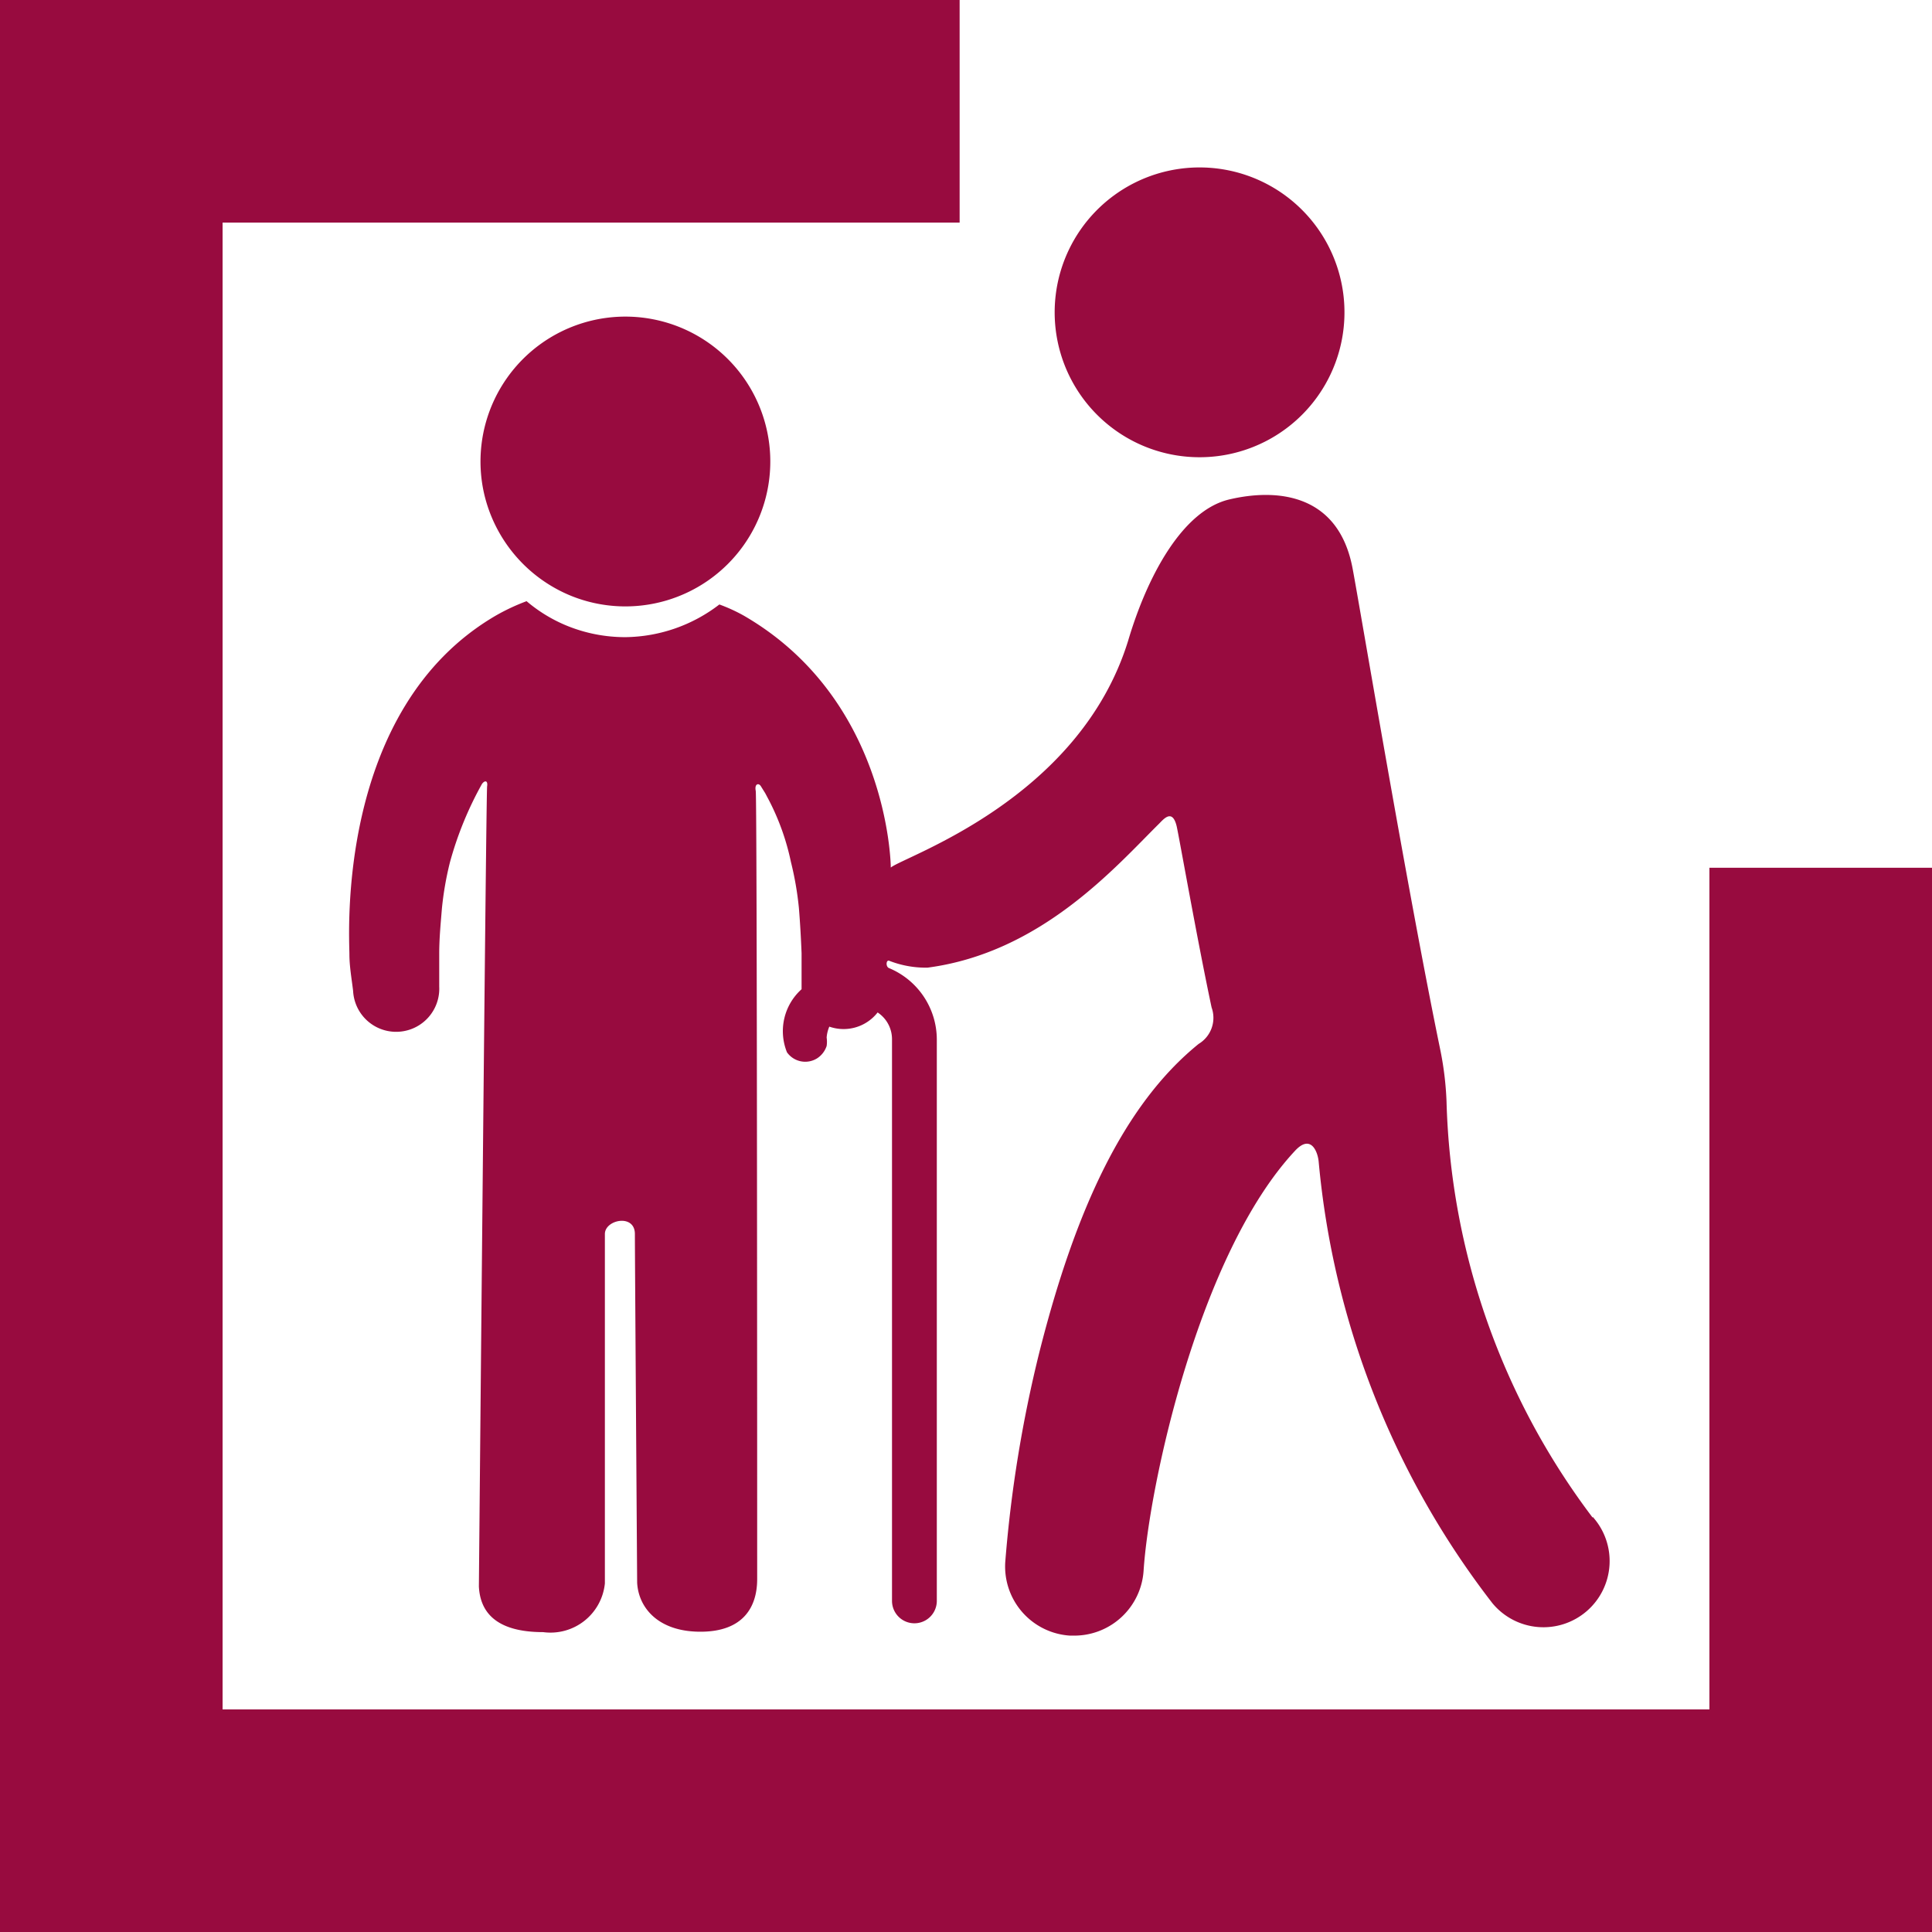
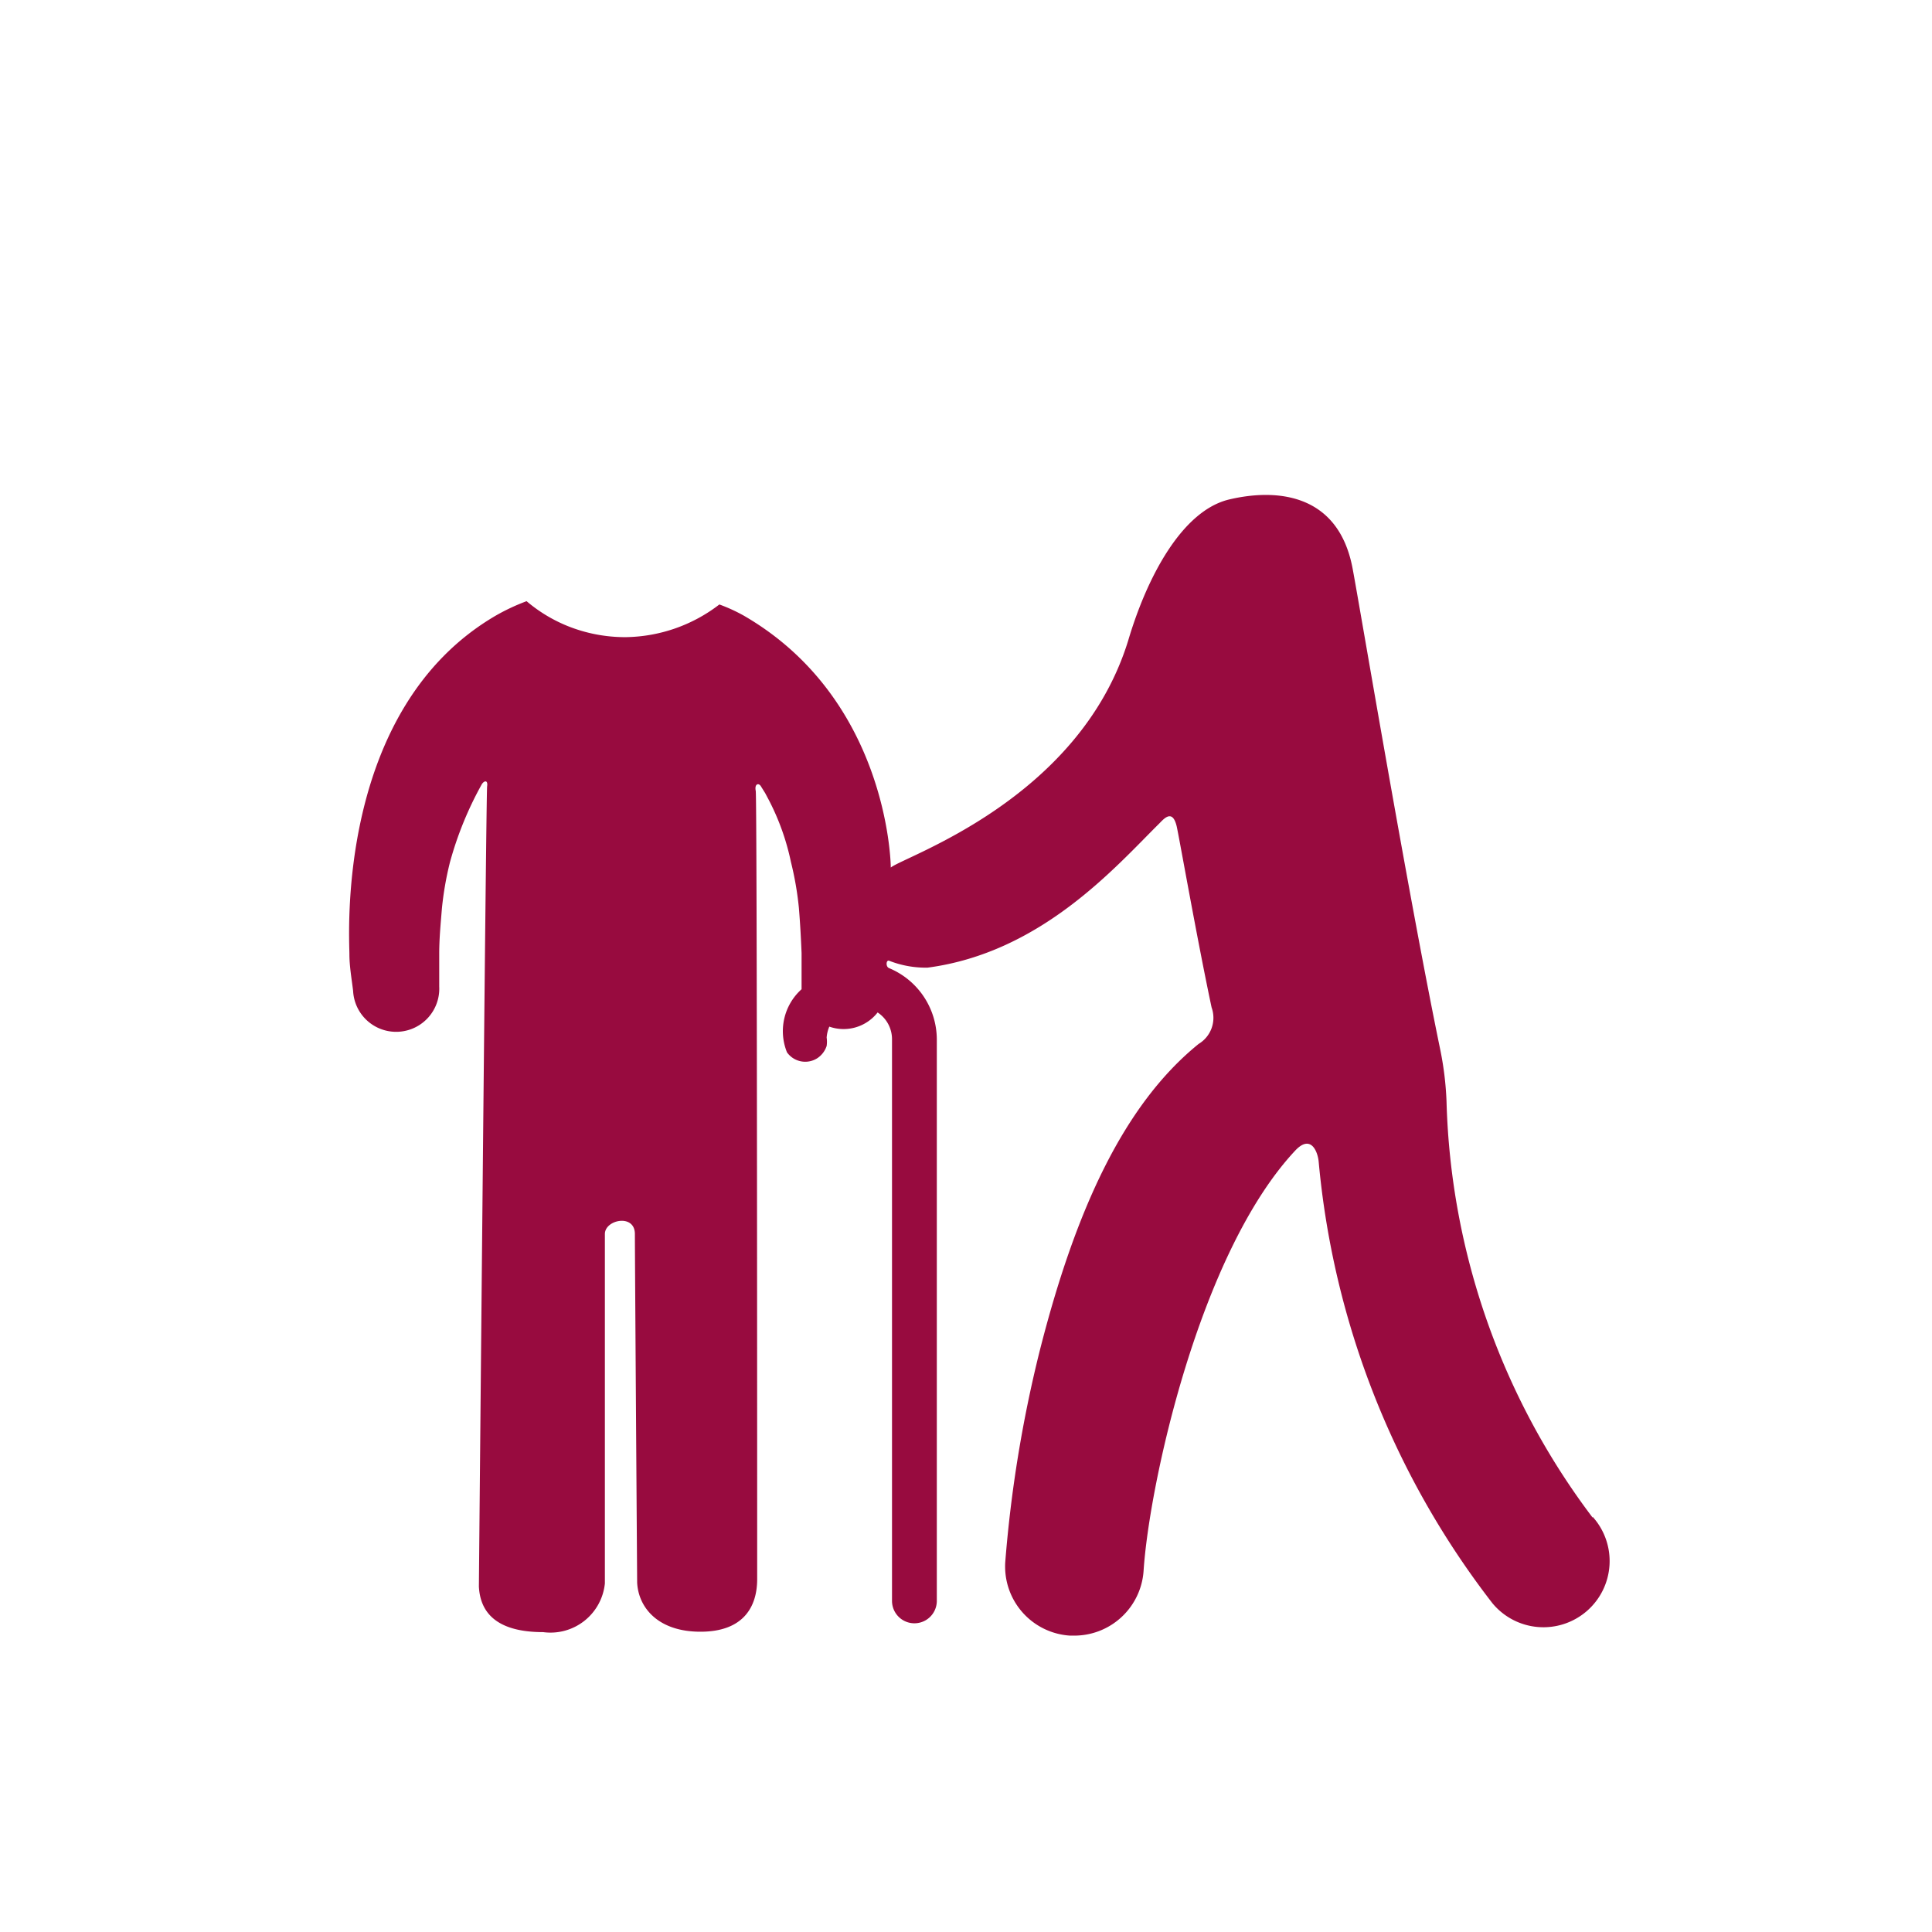
<svg xmlns="http://www.w3.org/2000/svg" viewBox="0 0 94 94">
  <defs>
    <style>.cls-1,.cls-2{fill:#980b3f;}.cls-1{fill-rule:evenodd;}</style>
  </defs>
  <title>picto-aide-personne</title>
  <g id="Calque_2" data-name="Calque 2">
    <g id="Calque_1-2" data-name="Calque 1">
-       <polygon class="cls-1" points="83.17 42.22 83.17 83.17 10.83 83.17 10.83 10.83 46.69 10.83 46.69 0 0 0 0 94 94 94 94 42.22 83.17 42.22" />
-       <path class="cls-2" d="M55.74,21.74a7.05,7.05,0,0,0,9.1-9.33,7.05,7.05,0,1,0-9.1,9.33Z" />
+       <path class="cls-2" d="M55.74,21.74Z" />
      <path class="cls-2" d="M77.49,73.84A35.13,35.13,0,0,1,70.38,53.6a15.49,15.49,0,0,0-.32-2.6c-1.6-7.77-3.89-21.43-4.25-23.34-.69-3.67-3.71-3.9-6-3.36s-4,3.76-4.92,6.87C52.5,38.91,44,41.66,43.34,42.21c0-.37-.21-8.23-7.14-12.25A8,8,0,0,0,35,29.41,7.63,7.63,0,0,1,30.43,31a7.51,7.51,0,0,1-2.81-.54,7.31,7.31,0,0,1-2-1.21,10.17,10.17,0,0,0-1.46.68C16.31,34.47,17,45.59,17,46.42c0,.6.11,1.2.18,1.79A2.09,2.09,0,0,0,21.37,48v-.1c0-.5,0-1,0-1.5,0-.73.07-1.46.13-2.19a15.57,15.57,0,0,1,.39-2.25,17,17,0,0,1,1.55-3.8c.11-.18.31-.23.26.1s-.4,38.93-.4,38.93c.06,1.2.78,2.22,3.13,2.22a2.66,2.66,0,0,0,3-2.37c0-.67,0-16.3,0-17s1.46-1,1.46,0S31,77,31,77c.06,1.2,1,2.39,3.08,2.39s2.76-1.2,2.76-2.56c0-2.25,0-38-.07-38.35s.15-.41.26-.21l.2.32.18.34a11.73,11.73,0,0,1,1.07,3,15.57,15.57,0,0,1,.39,2.25c.06.73.1,1.46.13,2.19,0,.5,0,1.71,0,1.76a2.74,2.74,0,0,0-.71,3.07,1.09,1.09,0,0,0,1.47.29,1.14,1.14,0,0,0,.46-.6,1.43,1.43,0,0,0,0-.41,1.65,1.65,0,0,1,.13-.53,2.1,2.1,0,0,0,2.35-.69,1.56,1.56,0,0,1,.7,1.32V77.89a1.09,1.09,0,0,0,2.18,0V50.58a3.77,3.77,0,0,0-2.33-3.48c-.16-.07-.14-.39,0-.36a4.87,4.87,0,0,0,1.88.34c5.54-.73,9.16-4.92,11.26-7,.23-.23.65-.75.86.12.13.58,1,5.53,1.7,8.82a1.48,1.48,0,0,1-.63,1.77c-3.63,2.94-6,8.07-7.75,15A62.88,62.88,0,0,0,48.91,76a3.37,3.37,0,0,0,3.15,3.58h.22a3.38,3.38,0,0,0,3.36-3.15C55.91,72.27,58.34,61,63,56c.79-.86,1.12.06,1.16.53A41.21,41.21,0,0,0,72.61,78a3.22,3.22,0,1,0,4.88-4.2Z" />
-       <path class="cls-2" d="M27.81,29a7.05,7.05,0,1,0-4.26-5A7.09,7.09,0,0,0,27.81,29Z" />
    </g>
  </g>
</svg>